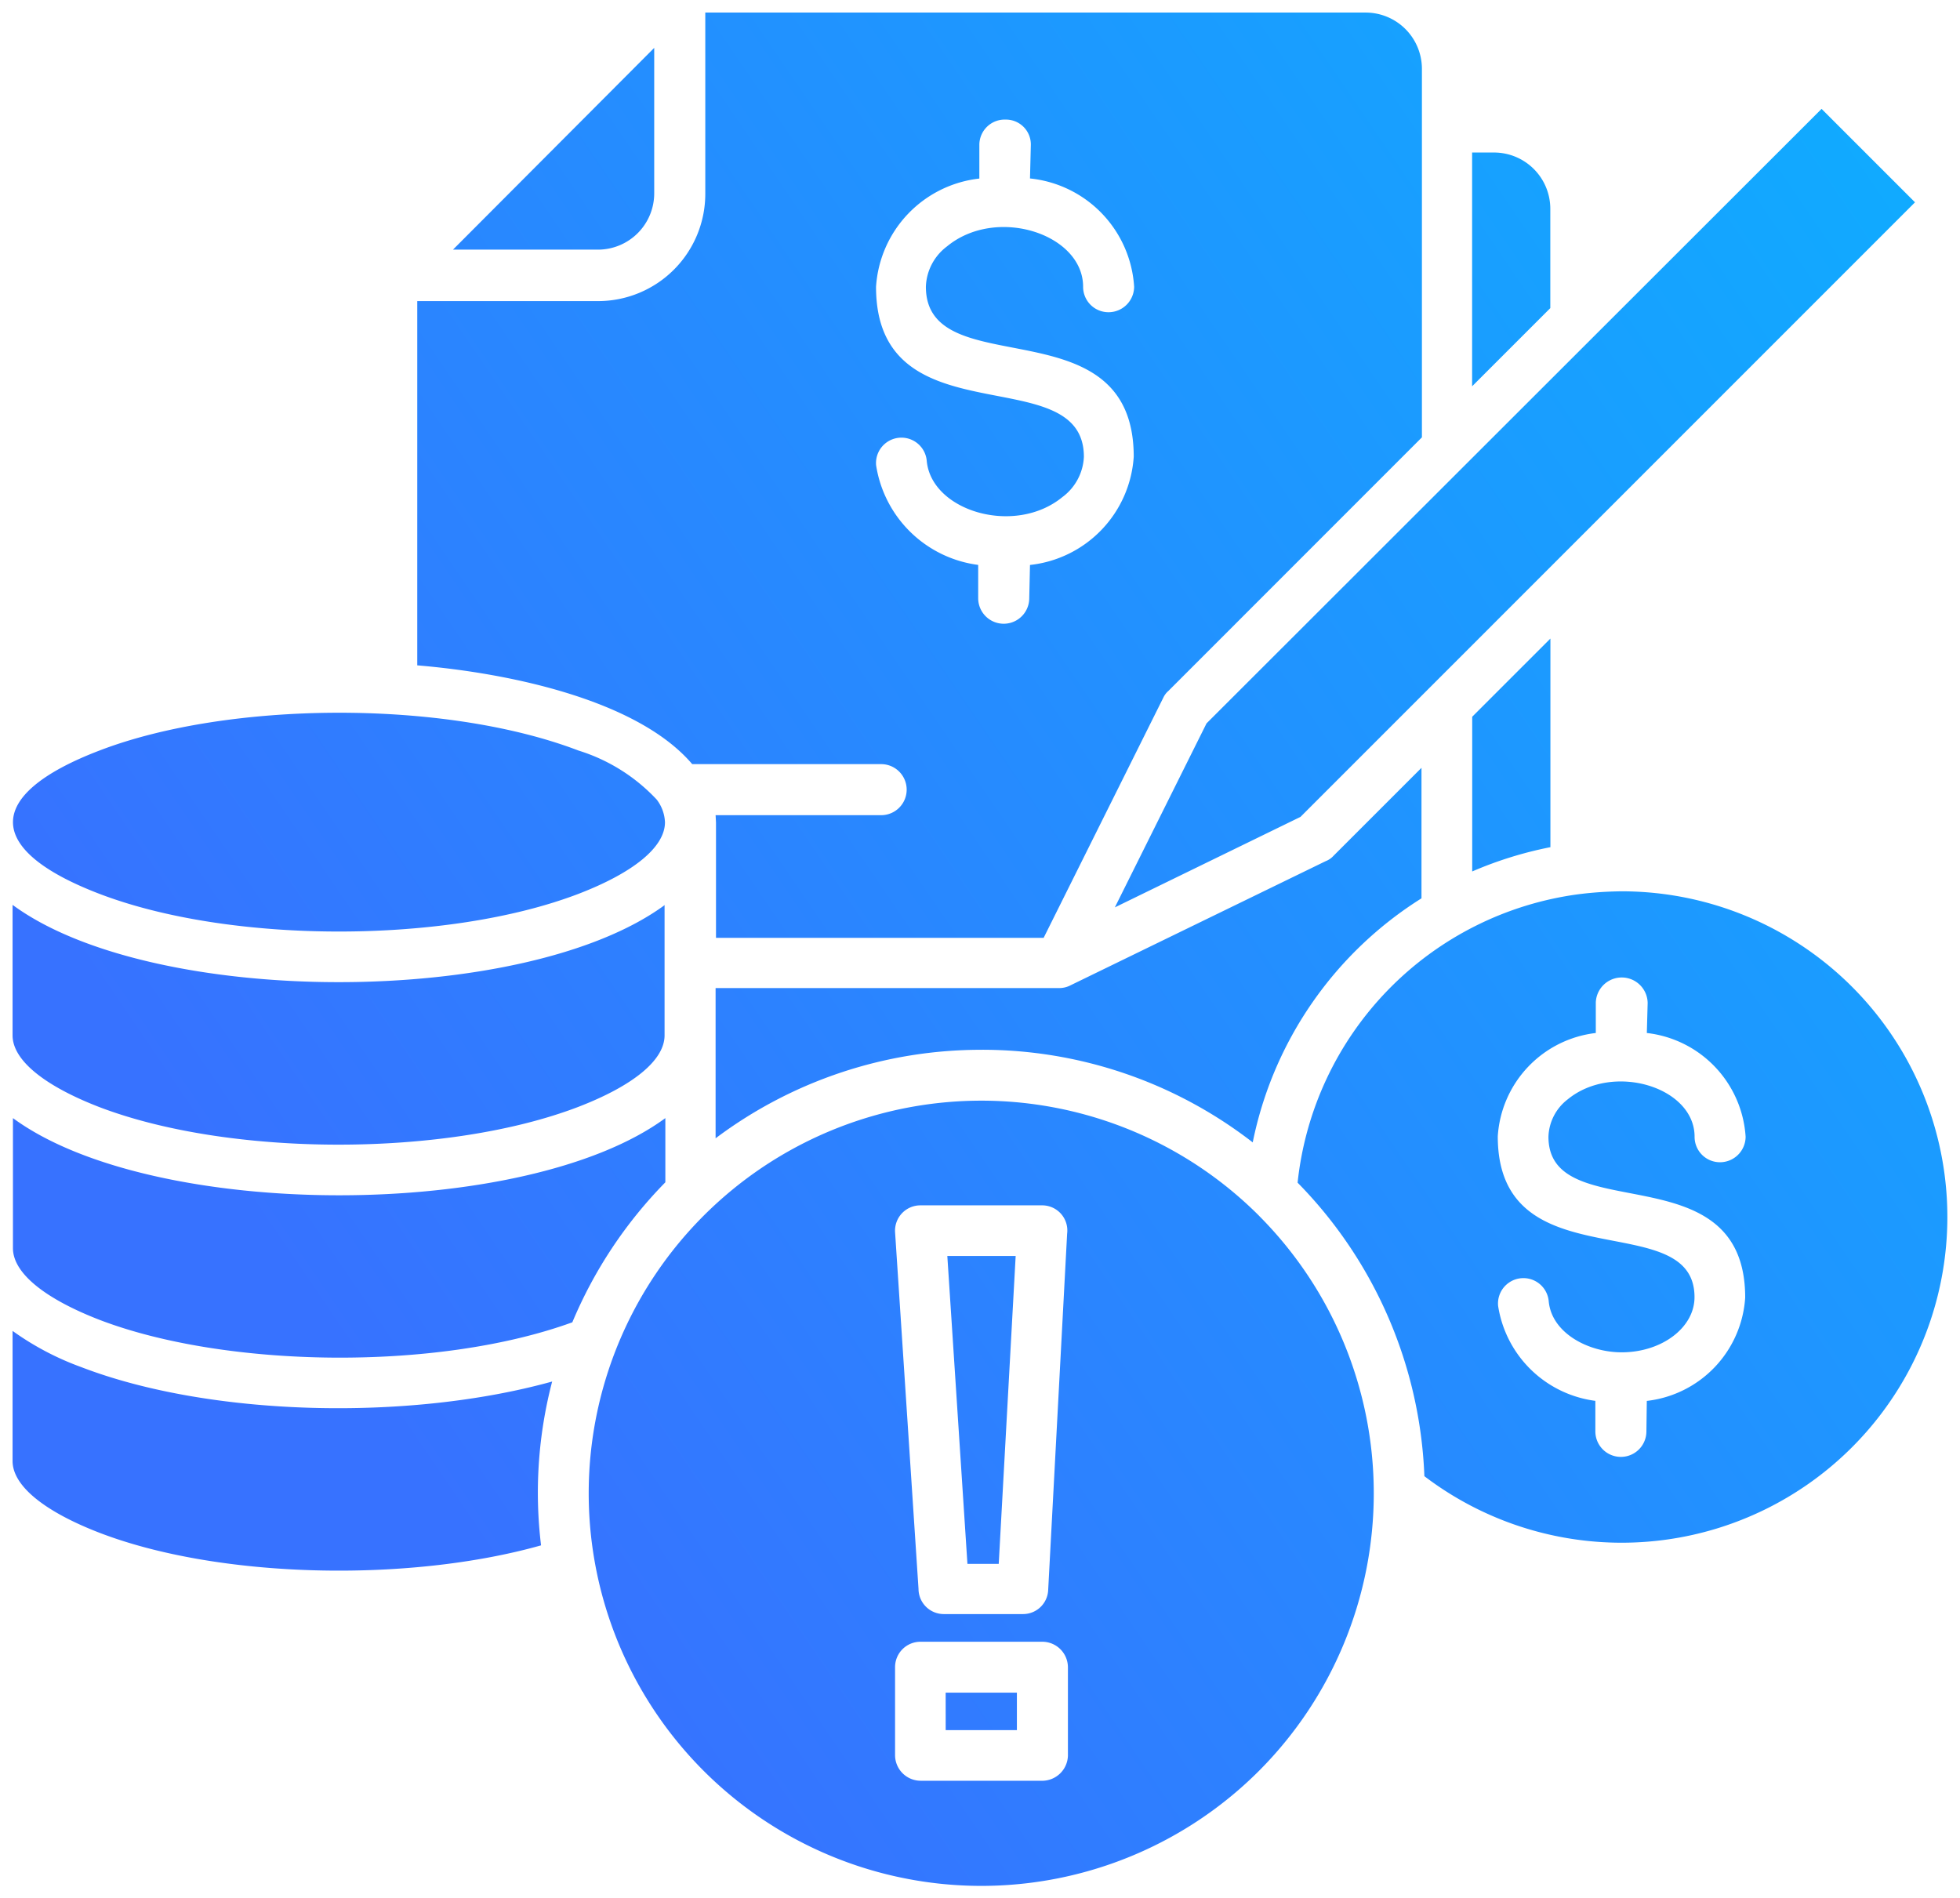
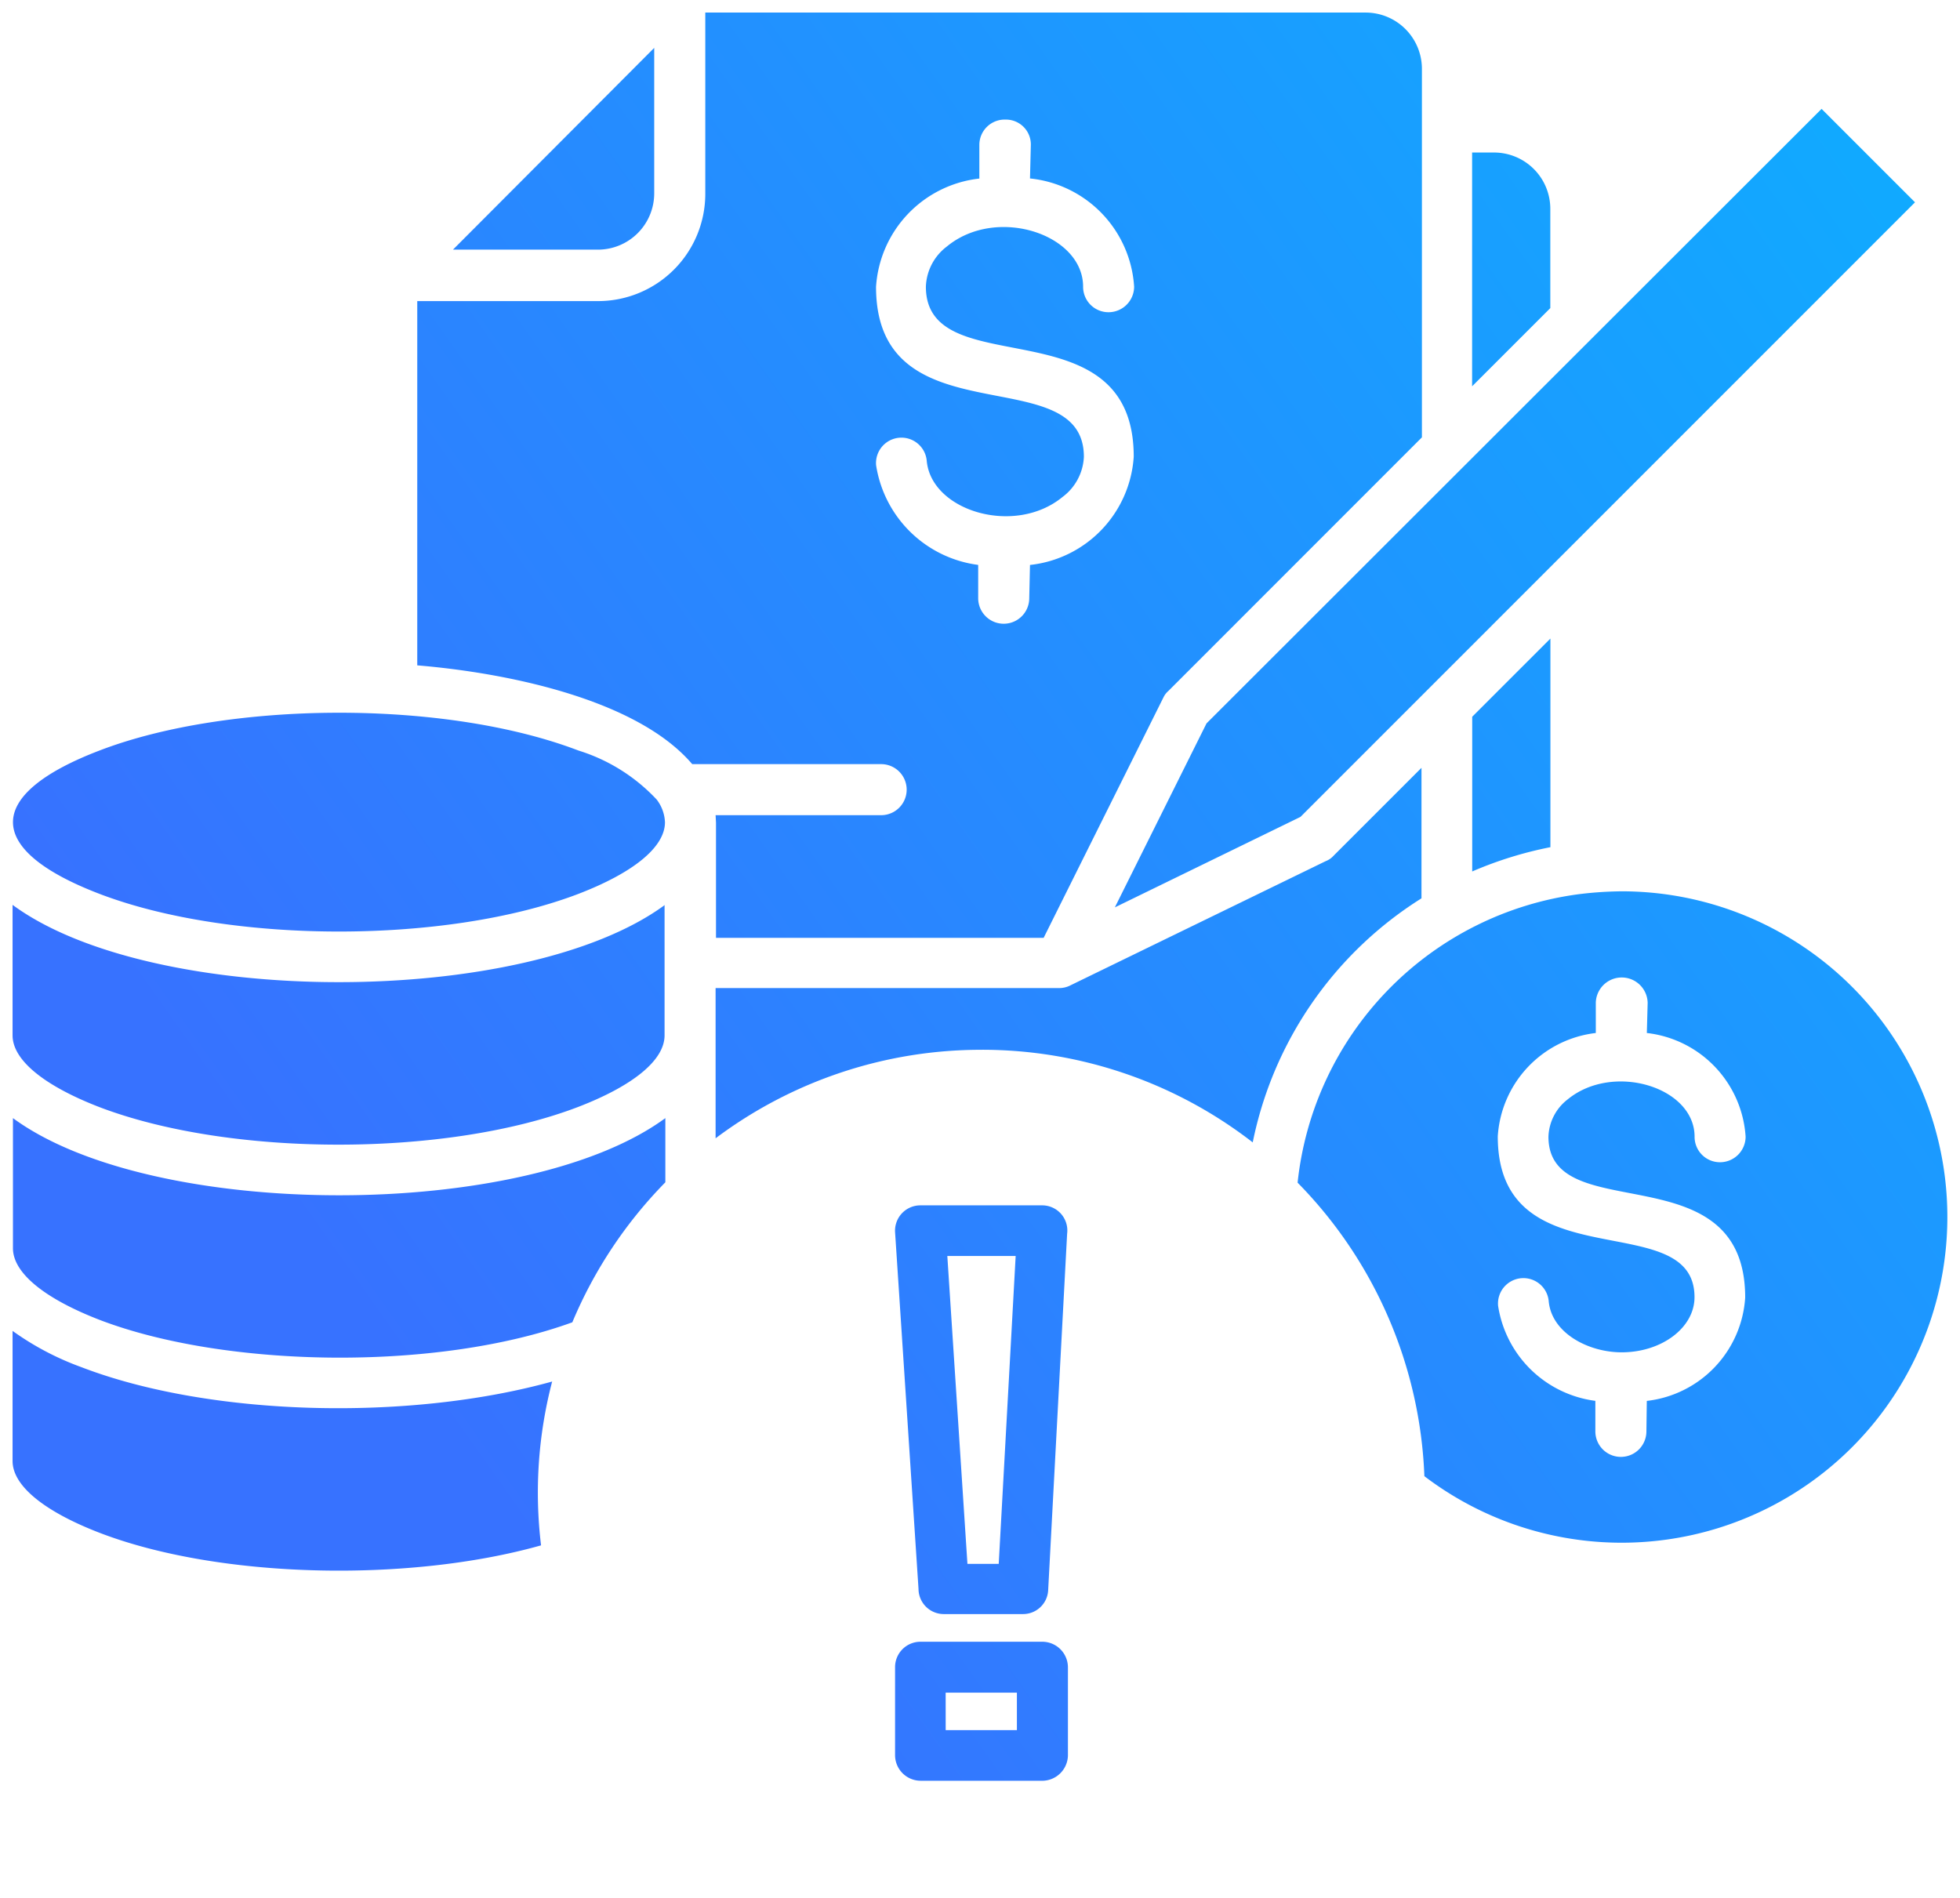
<svg xmlns="http://www.w3.org/2000/svg" width="77.976" height="75.523" viewBox="0 0 77.976 75.523">
  <defs>
    <linearGradient id="linear-gradient" x1="1.362" y1="0.135" x2="0.237" y2="0.842" gradientUnits="objectBoundingBox">
      <stop offset="0" stop-color="#00c2ff" />
      <stop offset="1" stop-color="#3772ff" />
    </linearGradient>
  </defs>
-   <path id="leverage" d="M32.521,31.932H38.3a2.24,2.24,0,0,0,2.227-2.227v-5.8Zm58.165-1.883-3.717-3.717L62.5,50.78,58.853,58.1l7.385-3.6Zm-17.62,7.32,3.111-3.111V30.295a2.24,2.24,0,0,0-2.227-2.227h-.884ZM49.355,40.513a1.011,1.011,0,0,1,2.014-.18c.18,2,3.5,3,5.4,1.441a2.11,2.11,0,0,0,.852-1.6c0-3.946-8.269-.622-8.269-6.763a4.632,4.632,0,0,1,4.11-4.307V27.773a1.008,1.008,0,0,1,1.048-1.015.99.99,0,0,1,1,1.032l-.033,1.31a4.621,4.621,0,0,1,4.143,4.307,1.02,1.02,0,0,1-1.015,1.015,1.01,1.01,0,0,1-1.015-1.015c0-2.1-3.455-3.226-5.42-1.6a2.091,2.091,0,0,0-.835,1.6c0,3.946,8.269.622,8.269,6.763a4.634,4.634,0,0,1-4.127,4.307L55.447,45.8a1.015,1.015,0,1,1-2.031,0V44.475a4.726,4.726,0,0,1-4.061-3.963ZM37.516,51.861c-5.355-2.047-13.952-1.965-19.061,0-4.585,1.752-4.585,3.946,0,5.7,5.224,2,13.837,2,19.061,0,2.129-.819,3.439-1.834,3.439-2.849a1.589,1.589,0,0,0-.328-.9A7.155,7.155,0,0,0,37.516,51.861ZM40.955,58C35.387,62.1,20.568,62.1,15,58v5.191c0,1.015,1.326,2.031,3.439,2.849,5.224,2,13.837,2,19.061,0,2.129-.819,3.439-1.834,3.439-2.849V58ZM31.1,48.471c3.717.311,8.777,1.392,10.939,3.93h7.516a1.015,1.015,0,1,1,0,2.031H42.969l.016.295v4.585H56.02l4.765-9.563a.788.788,0,0,1,.2-.262L71.069,39.4V24.727A2.24,2.24,0,0,0,68.842,22.5H42.559v7.221a4.267,4.267,0,0,1-4.241,4.258H31.1Zm41.97,8.2a15.263,15.263,0,0,1,3.111-.966v-8.3l-3.111,3.111ZM74.1,73.951a1.011,1.011,0,1,1,2.014-.18c.115,1.261,1.572,2.031,2.9,2.031,1.6,0,2.9-.983,2.9-2.194,0-3.668-7.827-.54-7.827-6.4a4.419,4.419,0,0,1,3.9-4.11V61.882a1.032,1.032,0,0,1,2.063.016l-.033,1.2a4.44,4.44,0,0,1,3.93,4.127,1.02,1.02,0,0,1-1.015,1.015,1.01,1.01,0,0,1-1.015-1.015c0-1.981-3.242-2.964-5.044-1.49a1.952,1.952,0,0,0-.77,1.49c0,3.668,7.827.54,7.827,6.4a4.423,4.423,0,0,1-3.914,4.11l-.016,1.212a1.015,1.015,0,0,1-2.031,0V77.733A4.5,4.5,0,0,1,74.1,73.951Zm-9.514-3.586a15.62,15.62,0,1,0,0,22.09A15.635,15.635,0,0,0,64.584,70.365ZM37.27,74.606a17.7,17.7,0,0,1,3.7-5.568V66.484c-5.568,4.094-20.387,4.094-25.955,0v5.175c0,1.015,1.326,2.031,3.439,2.849,4.994,1.916,13.411,2.063,18.815.1Zm-1.245,8.875a17.449,17.449,0,0,1,.442-6.517c-5.715,1.588-13.624,1.392-18.733-.573A11.273,11.273,0,0,1,15,74.95v5.175c0,1.015,1.326,2.031,3.439,2.849,4.749,1.834,12.3,2,17.587.508Zm30.1-14.427A17.61,17.61,0,0,1,71.167,80.73a12.958,12.958,0,1,0,7.86-23.269,14.667,14.667,0,0,0-1.719.115A12.957,12.957,0,0,0,66.123,69.055ZM53.547,63.765A17.572,17.572,0,0,1,64.338,67.45a14.965,14.965,0,0,1,6.714-9.71V52.548l-3.5,3.5a.814.814,0,0,1-.311.213L57.1,61.195a.969.969,0,0,1-.475.115H42.969v5.977a17.582,17.582,0,0,1,10.578-3.521Zm2.424,29.082H51.124a1.02,1.02,0,0,1-1.015-1.015v-3.5a1.01,1.01,0,0,1,1.015-1.015h4.847a1.02,1.02,0,0,1,1.015,1.015v3.521A1.028,1.028,0,0,1,55.971,92.848Zm-3.848-2.014h2.833v-1.49H52.122Zm2.784-18.864H52.188l.8,12.249h1.245Zm-3.8-2.014h4.847a1,1,0,0,1,1,1.13L56.2,85.266a1,1,0,0,1-1,.95H52.057a1.006,1.006,0,0,1-1.015-1l-.933-14.2A1.008,1.008,0,0,1,51.107,69.955Z" transform="translate(-14.5 -22)" stroke="rgba(0,0,0,0)" stroke-width="1" fill="url(#linear-gradient)" />
+   <path id="leverage" d="M32.521,31.932H38.3a2.24,2.24,0,0,0,2.227-2.227v-5.8Zm58.165-1.883-3.717-3.717L62.5,50.78,58.853,58.1l7.385-3.6Zm-17.62,7.32,3.111-3.111V30.295a2.24,2.24,0,0,0-2.227-2.227h-.884ZM49.355,40.513a1.011,1.011,0,0,1,2.014-.18c.18,2,3.5,3,5.4,1.441a2.11,2.11,0,0,0,.852-1.6c0-3.946-8.269-.622-8.269-6.763a4.632,4.632,0,0,1,4.11-4.307V27.773a1.008,1.008,0,0,1,1.048-1.015.99.99,0,0,1,1,1.032l-.033,1.31a4.621,4.621,0,0,1,4.143,4.307,1.02,1.02,0,0,1-1.015,1.015,1.01,1.01,0,0,1-1.015-1.015c0-2.1-3.455-3.226-5.42-1.6a2.091,2.091,0,0,0-.835,1.6c0,3.946,8.269.622,8.269,6.763a4.634,4.634,0,0,1-4.127,4.307L55.447,45.8a1.015,1.015,0,1,1-2.031,0V44.475a4.726,4.726,0,0,1-4.061-3.963ZM37.516,51.861c-5.355-2.047-13.952-1.965-19.061,0-4.585,1.752-4.585,3.946,0,5.7,5.224,2,13.837,2,19.061,0,2.129-.819,3.439-1.834,3.439-2.849a1.589,1.589,0,0,0-.328-.9A7.155,7.155,0,0,0,37.516,51.861ZM40.955,58C35.387,62.1,20.568,62.1,15,58v5.191c0,1.015,1.326,2.031,3.439,2.849,5.224,2,13.837,2,19.061,0,2.129-.819,3.439-1.834,3.439-2.849V58ZM31.1,48.471c3.717.311,8.777,1.392,10.939,3.93h7.516a1.015,1.015,0,1,1,0,2.031H42.969l.016.295v4.585H56.02l4.765-9.563a.788.788,0,0,1,.2-.262L71.069,39.4V24.727A2.24,2.24,0,0,0,68.842,22.5H42.559v7.221a4.267,4.267,0,0,1-4.241,4.258H31.1Zm41.97,8.2a15.263,15.263,0,0,1,3.111-.966v-8.3l-3.111,3.111ZM74.1,73.951a1.011,1.011,0,1,1,2.014-.18c.115,1.261,1.572,2.031,2.9,2.031,1.6,0,2.9-.983,2.9-2.194,0-3.668-7.827-.54-7.827-6.4a4.419,4.419,0,0,1,3.9-4.11V61.882a1.032,1.032,0,0,1,2.063.016l-.033,1.2a4.44,4.44,0,0,1,3.93,4.127,1.02,1.02,0,0,1-1.015,1.015,1.01,1.01,0,0,1-1.015-1.015c0-1.981-3.242-2.964-5.044-1.49a1.952,1.952,0,0,0-.77,1.49c0,3.668,7.827.54,7.827,6.4a4.423,4.423,0,0,1-3.914,4.11l-.016,1.212a1.015,1.015,0,0,1-2.031,0V77.733A4.5,4.5,0,0,1,74.1,73.951Zm-9.514-3.586A15.635,15.635,0,0,0,64.584,70.365ZM37.27,74.606a17.7,17.7,0,0,1,3.7-5.568V66.484c-5.568,4.094-20.387,4.094-25.955,0v5.175c0,1.015,1.326,2.031,3.439,2.849,4.994,1.916,13.411,2.063,18.815.1Zm-1.245,8.875a17.449,17.449,0,0,1,.442-6.517c-5.715,1.588-13.624,1.392-18.733-.573A11.273,11.273,0,0,1,15,74.95v5.175c0,1.015,1.326,2.031,3.439,2.849,4.749,1.834,12.3,2,17.587.508Zm30.1-14.427A17.61,17.61,0,0,1,71.167,80.73a12.958,12.958,0,1,0,7.86-23.269,14.667,14.667,0,0,0-1.719.115A12.957,12.957,0,0,0,66.123,69.055ZM53.547,63.765A17.572,17.572,0,0,1,64.338,67.45a14.965,14.965,0,0,1,6.714-9.71V52.548l-3.5,3.5a.814.814,0,0,1-.311.213L57.1,61.195a.969.969,0,0,1-.475.115H42.969v5.977a17.582,17.582,0,0,1,10.578-3.521Zm2.424,29.082H51.124a1.02,1.02,0,0,1-1.015-1.015v-3.5a1.01,1.01,0,0,1,1.015-1.015h4.847a1.02,1.02,0,0,1,1.015,1.015v3.521A1.028,1.028,0,0,1,55.971,92.848Zm-3.848-2.014h2.833v-1.49H52.122Zm2.784-18.864H52.188l.8,12.249h1.245Zm-3.8-2.014h4.847a1,1,0,0,1,1,1.13L56.2,85.266a1,1,0,0,1-1,.95H52.057a1.006,1.006,0,0,1-1.015-1l-.933-14.2A1.008,1.008,0,0,1,51.107,69.955Z" transform="translate(-14.5 -22)" stroke="rgba(0,0,0,0)" stroke-width="1" fill="url(#linear-gradient)" />
</svg>